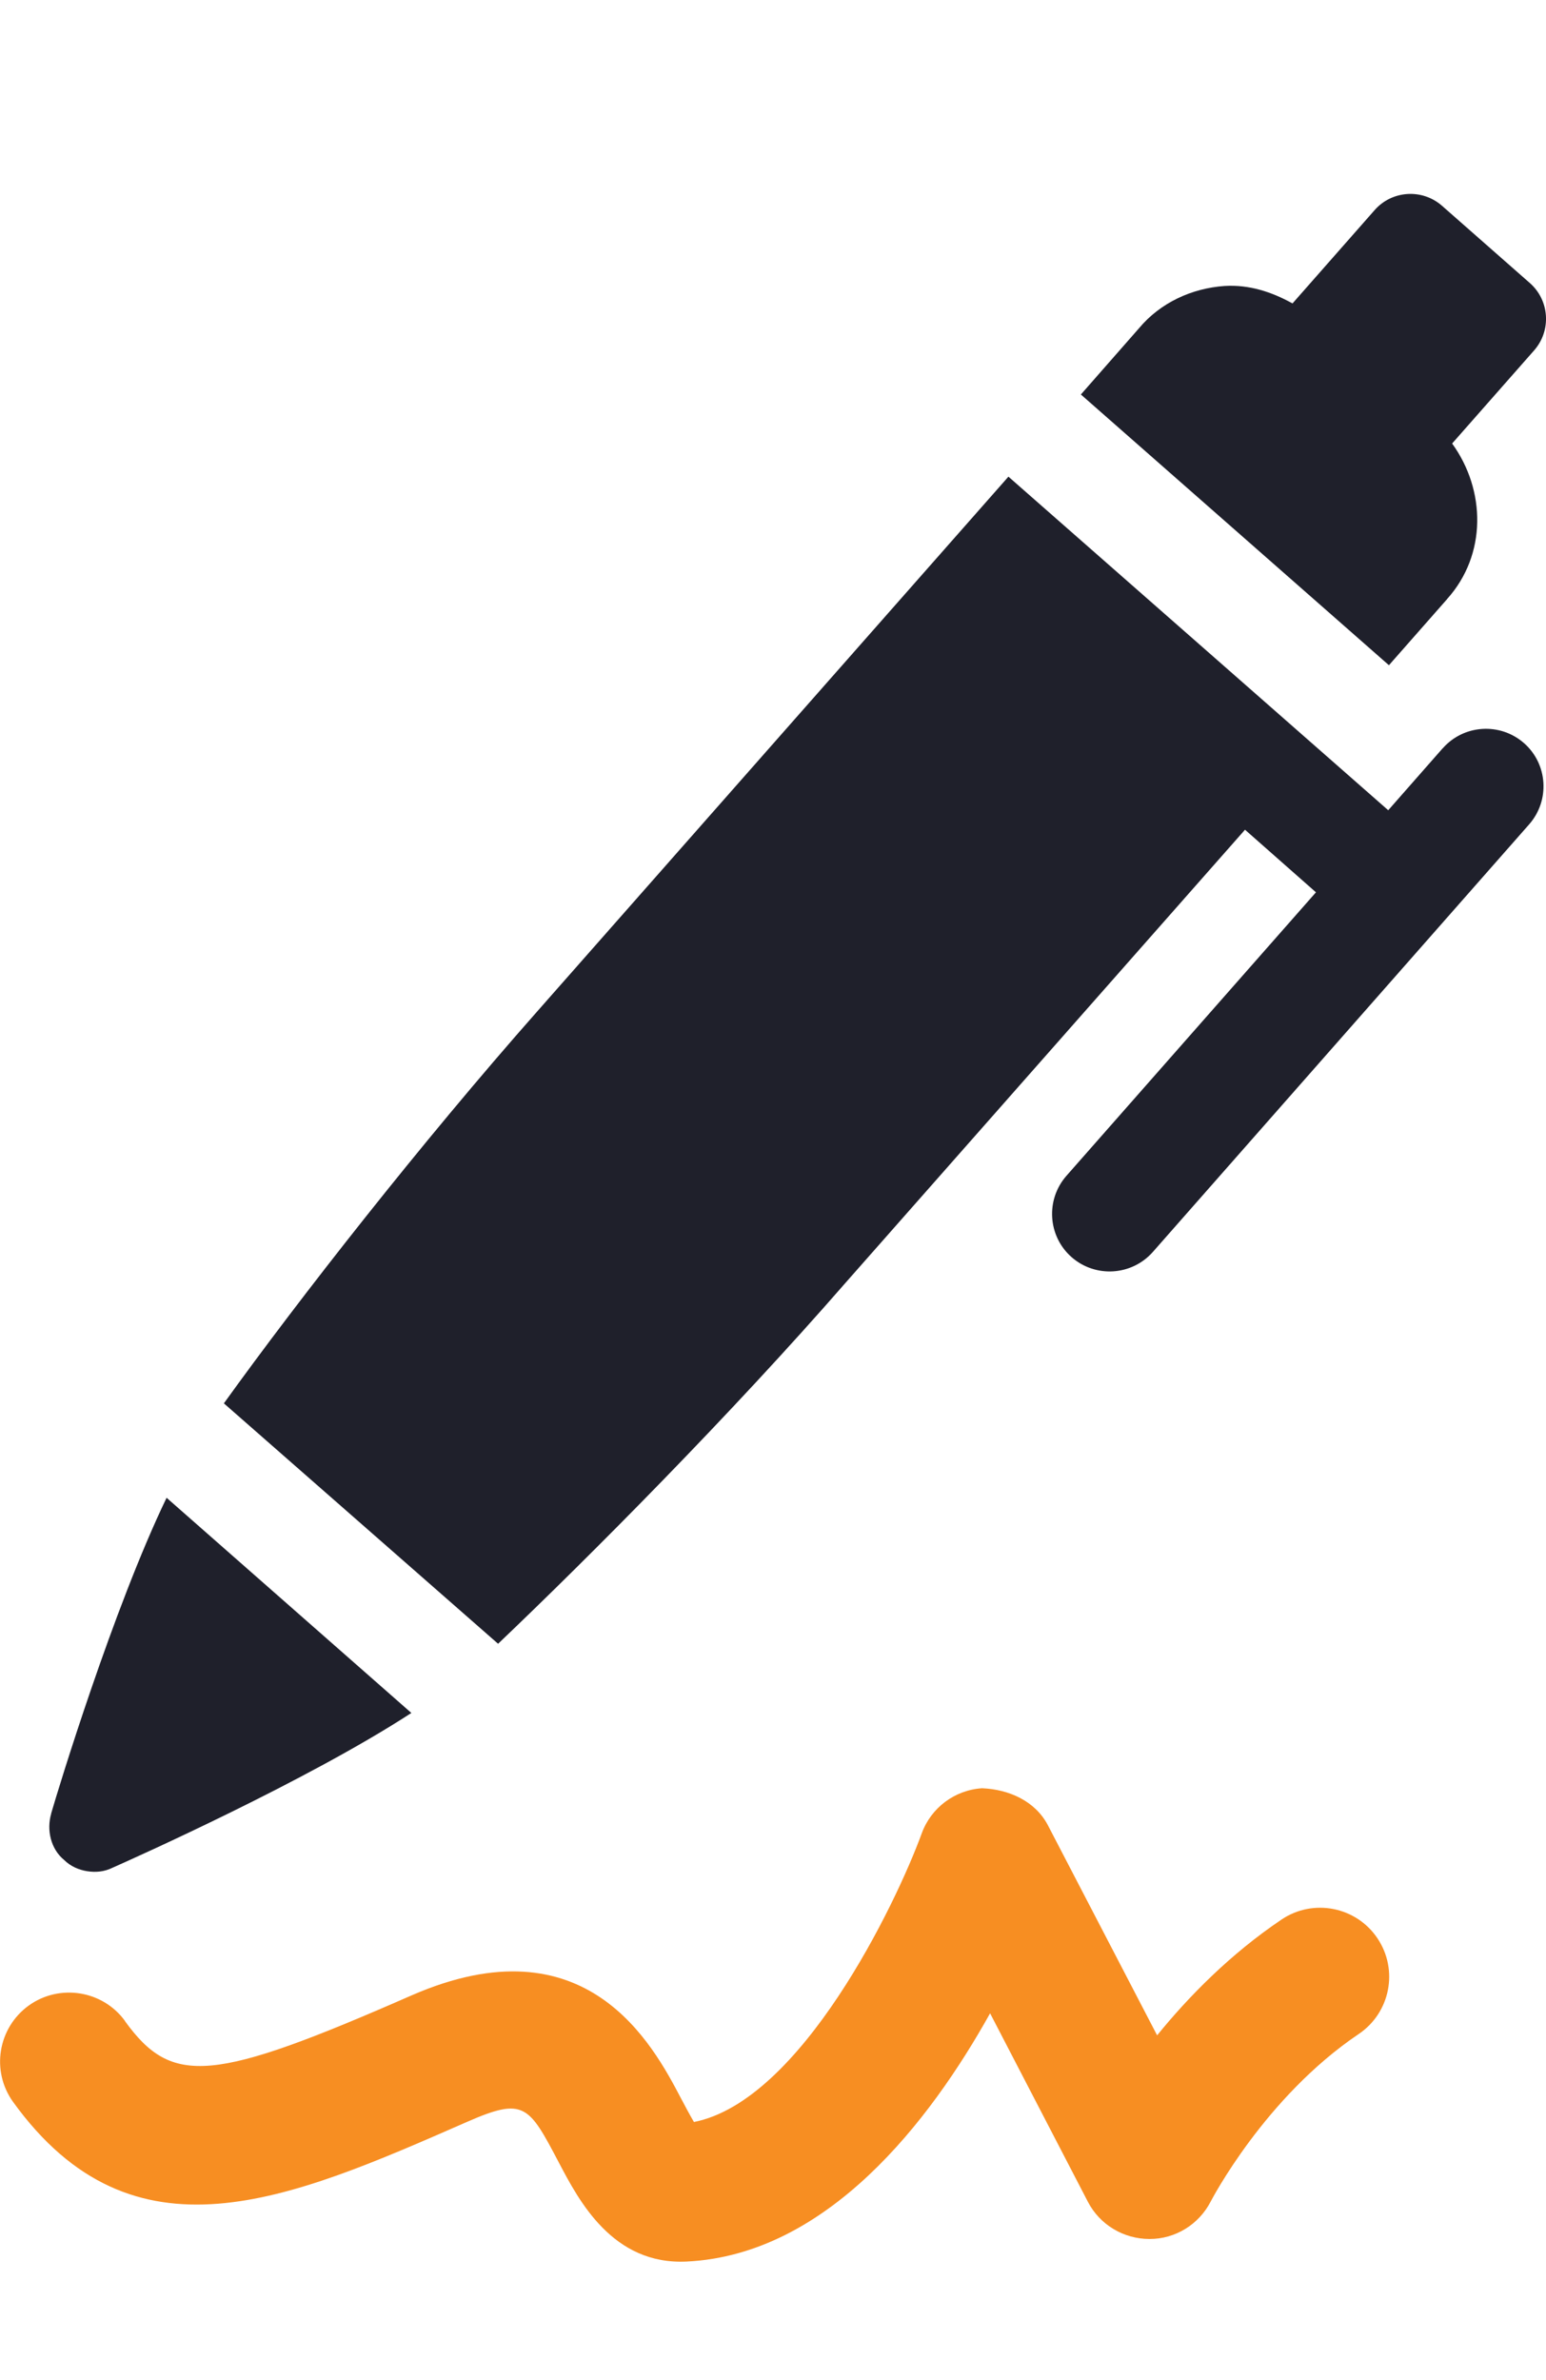
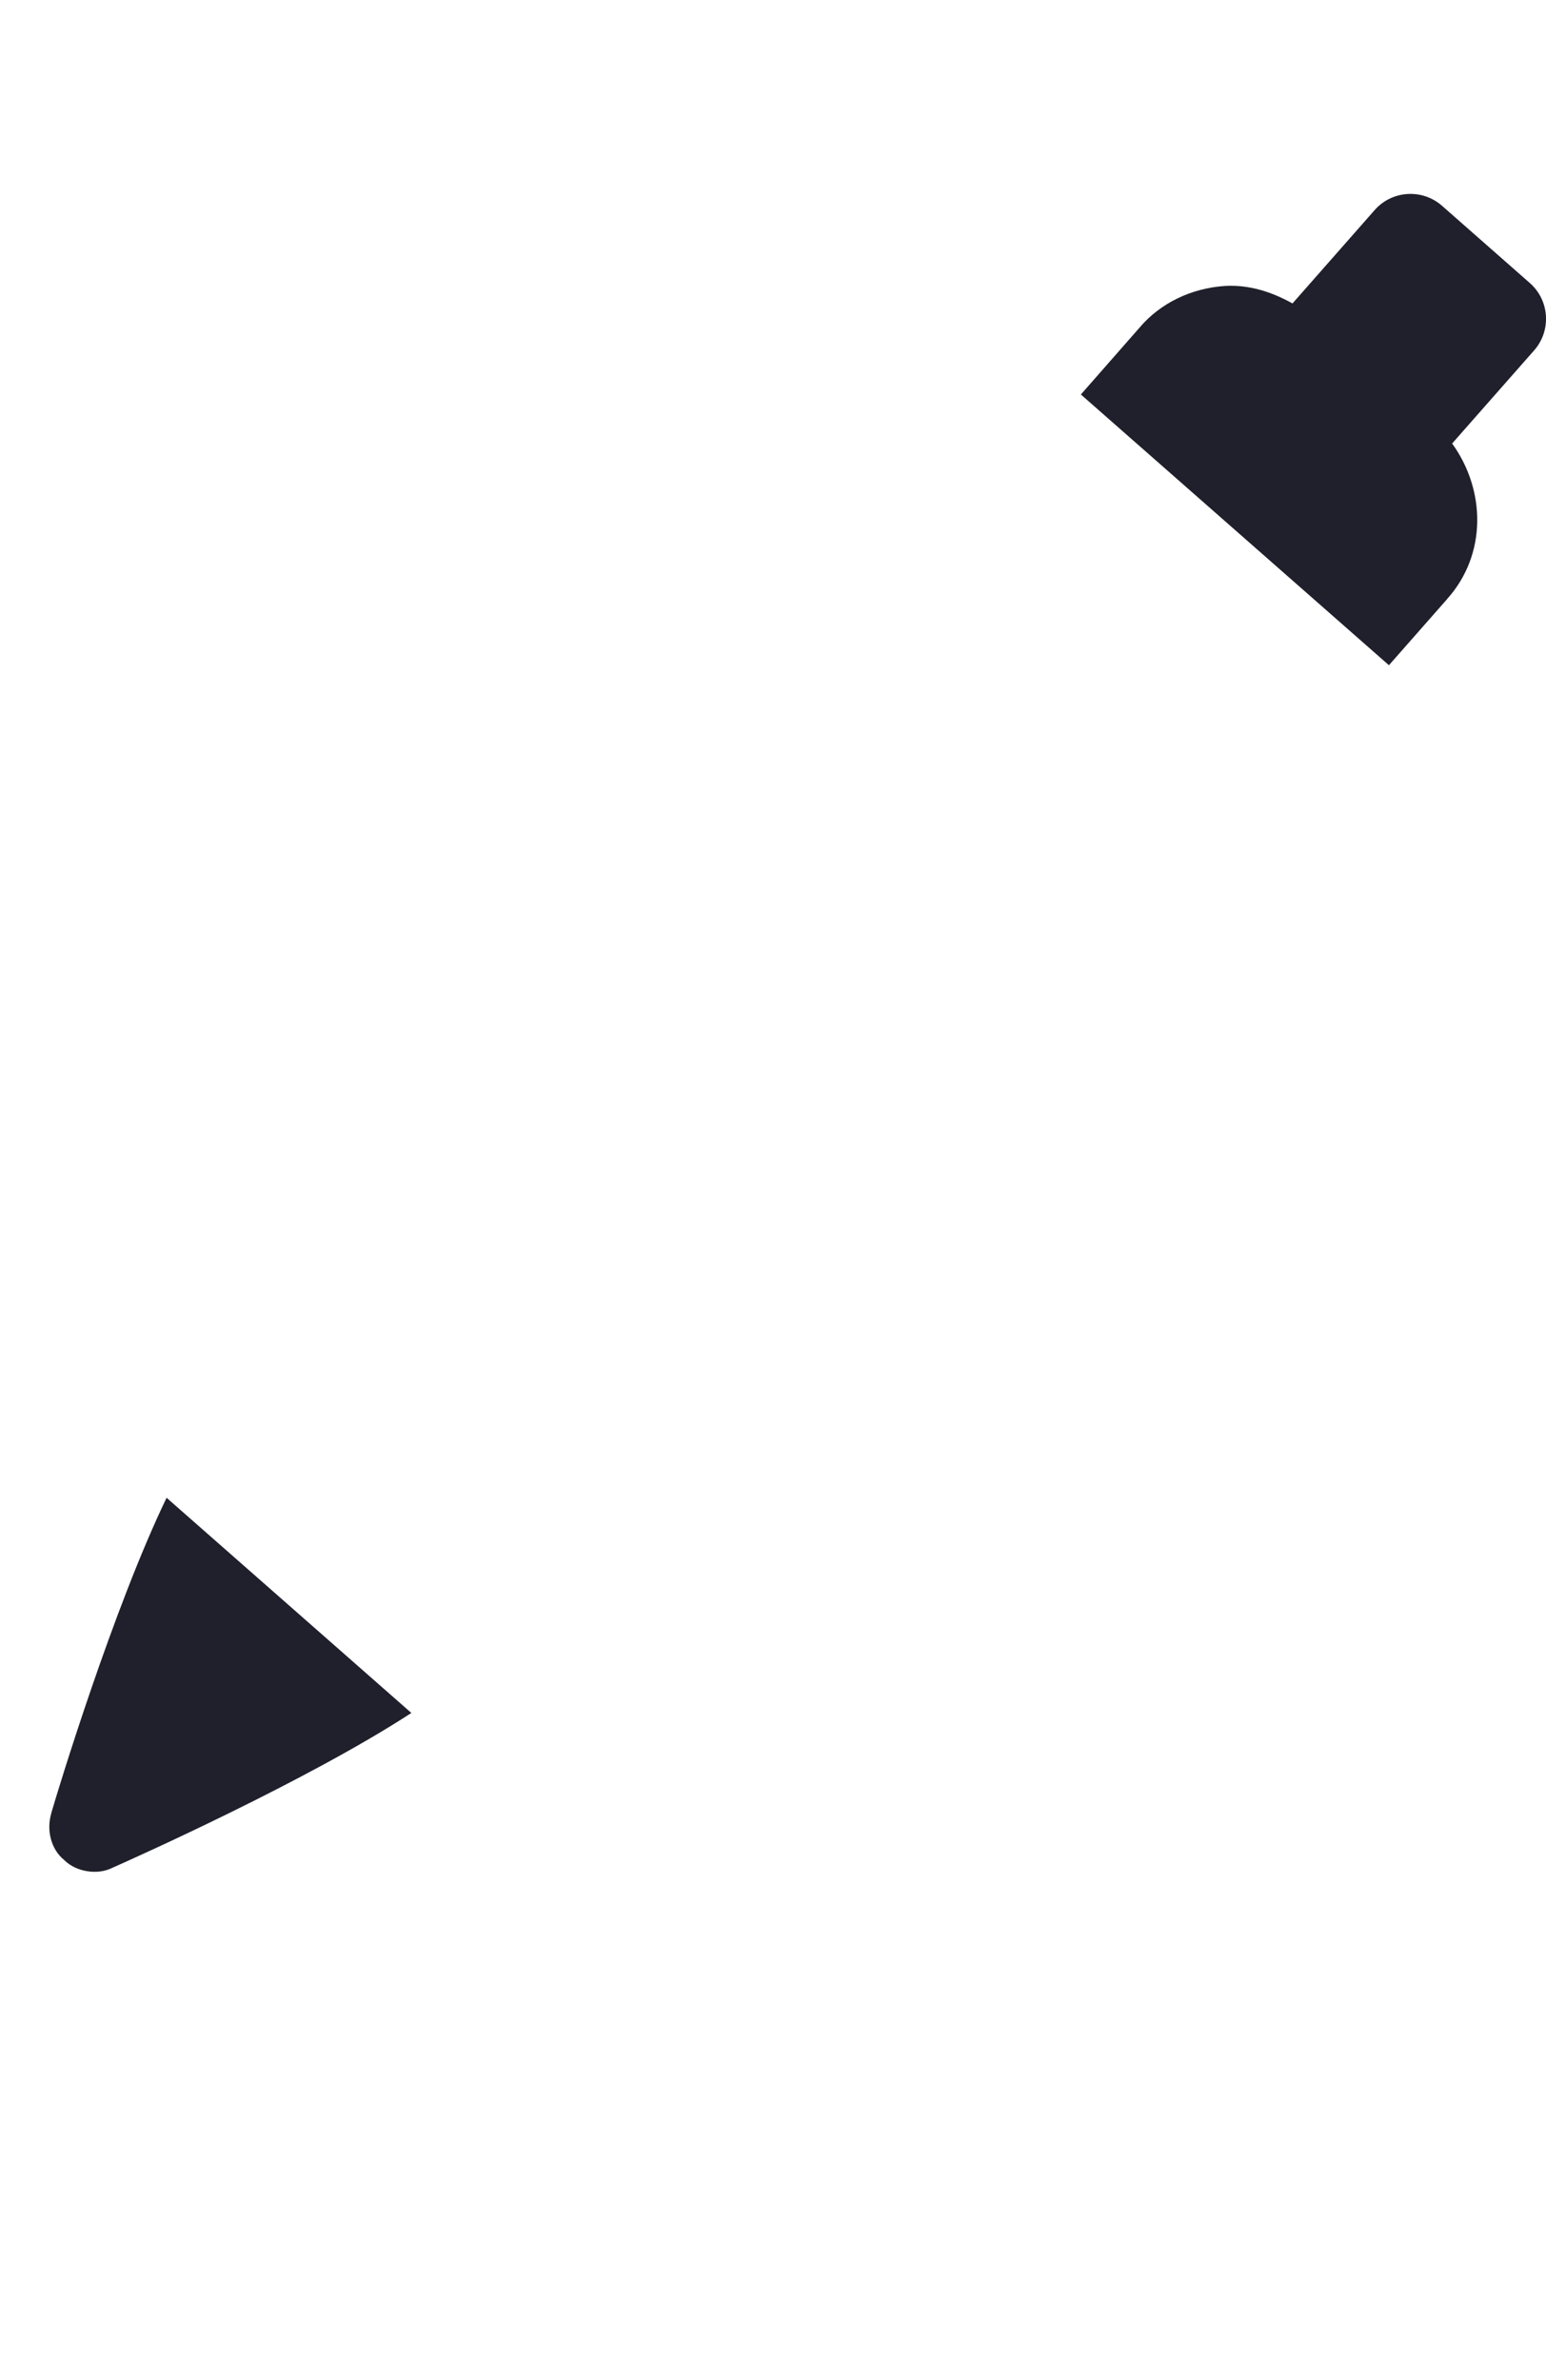
<svg xmlns="http://www.w3.org/2000/svg" id="Calque_1" data-name="Calque 1" viewBox="0 0 175.4 270">
  <defs>
    <style>      .cls-1 {        fill: #1f202b;      }      .cls-2 {        fill: #f78e22;      }    </style>
  </defs>
-   <path class="cls-2" d="M14.18,229.27c5.35,7.39,9.9,6.99,32.51-2.92,19.86-8.67,27.37,5.59,30.58,11.69.42.81,1,1.88,1.46,2.67,12.16-2.39,22.92-24.73,25.84-32.73,1.06-2.92,3.75-4.93,6.85-5.13,3.06.13,6.03,1.45,7.47,4.2l12.39,23.83c3.54-4.36,8.27-9.2,14.12-13.14,3.58-2.41,8.45-1.47,10.87,2.12,2.42,3.59,1.47,8.45-2.12,10.87-10.66,7.18-16.72,18.87-16.78,18.98-1.34,2.62-4.03,4.28-6.95,4.27-2.94,0-5.64-1.61-6.99-4.21l-11.1-21.39c-6.82,12.23-18.45,27.38-34.42,28.16-8.39.41-12.22-6.88-14.5-11.22-3.41-6.47-3.92-7.48-10.43-4.62-20.31,8.9-37.86,16.6-51.49-2.26-2.53-3.51-1.74-8.4,1.77-10.94,3.49-2.51,8.4-1.73,10.93,1.76Z" />
  <g>
    <path class="cls-1" d="M164.18,67.95c4.52-5.02,4.4-12.35.57-17.64l9.3-10.56c1.98-2.25,1.76-5.68-.49-7.65l-9.95-8.75c-2.25-1.98-5.68-1.76-7.65.48l-9.32,10.59c-2.36-1.31-4.92-2.15-7.71-1.98-3.71.26-7.28,1.89-9.71,4.8l-6.59,7.51,34.95,30.71,6.6-7.5Z" />
    <path class="cls-1" d="M5.81,205.73c-.55,1.87-.04,4.03,1.47,5.26.74.73,1.66,1.12,2.61,1.27.96.15,1.94.07,2.87-.39,2.64-1.17,22.15-9.9,33.91-17.56l-27.77-24.41c-6.07,12.61-12.29,33.02-13.1,35.83Z" />
-     <path class="cls-1" d="M163.67,84.89l-6.17,7.02-43.09-37.84-53.46,60.66c-13.16,14.9-27.03,32.61-35.55,44.46l31.11,27.27c10.55-10.05,26.48-26.09,39.38-40.9l45.36-51.44,8.05,7.1-28.31,32.16c-2.38,2.71-2.12,6.84.58,9.22,2.71,2.38,6.84,2.12,9.23-.59l42.69-48.5c2.38-2.71,2.12-6.83-.58-9.21-2.71-2.38-6.84-2.12-9.22.58Z" />
  </g>
</svg>